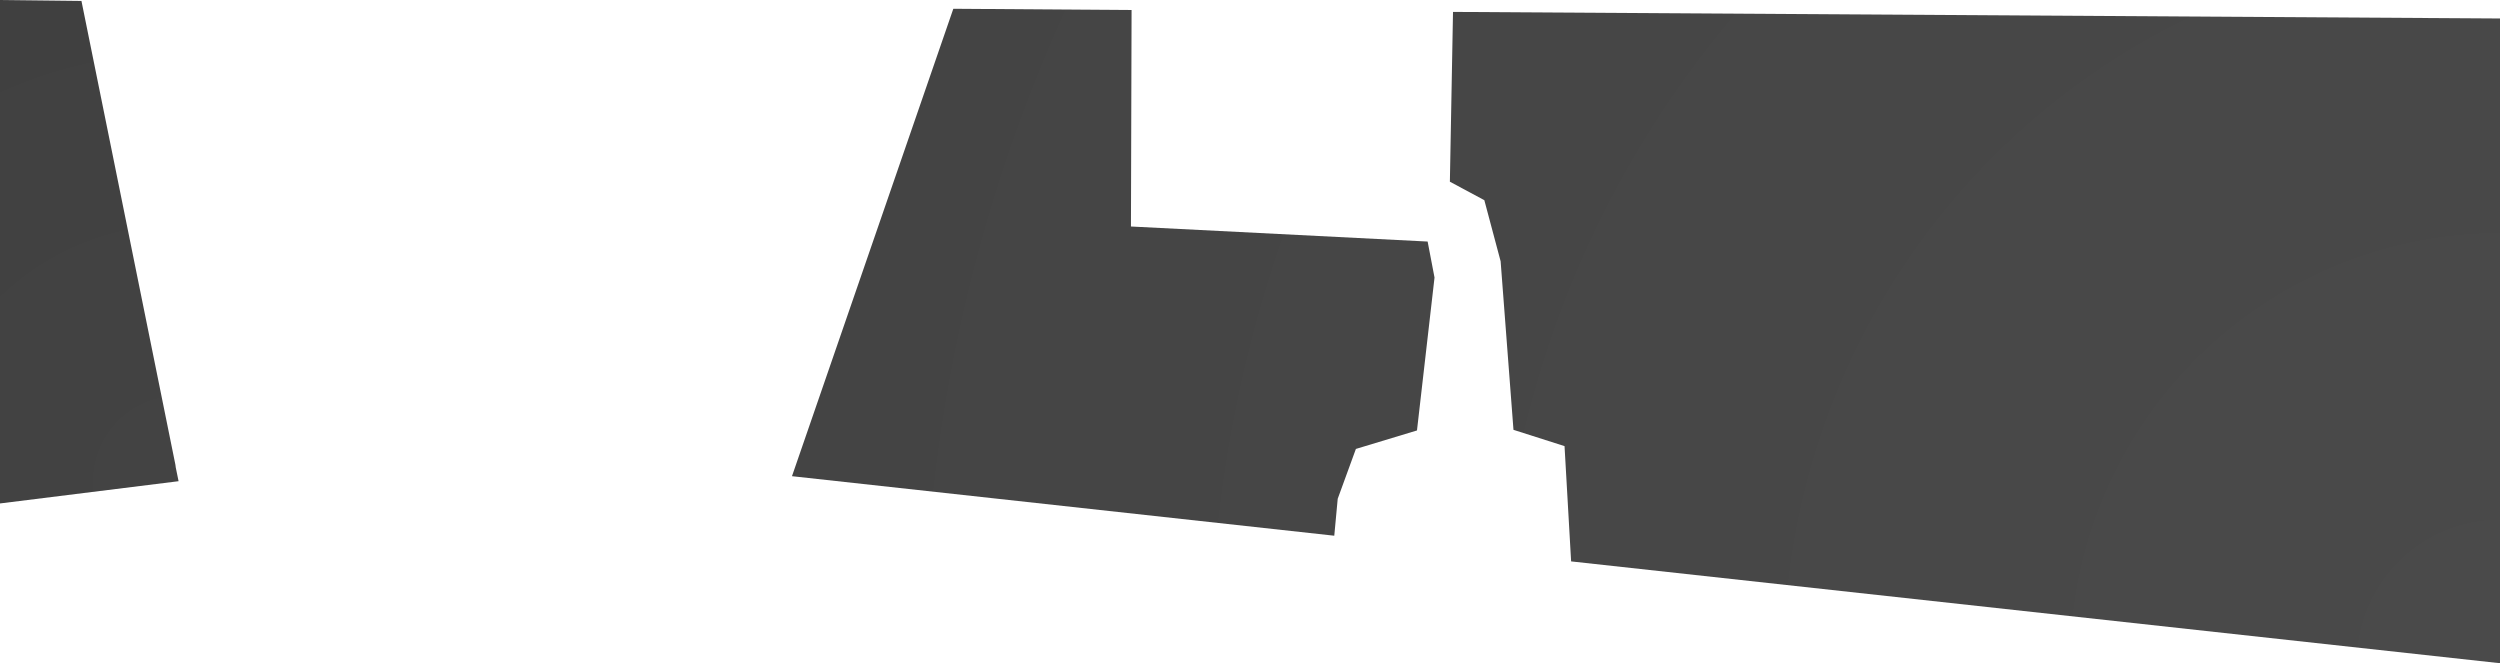
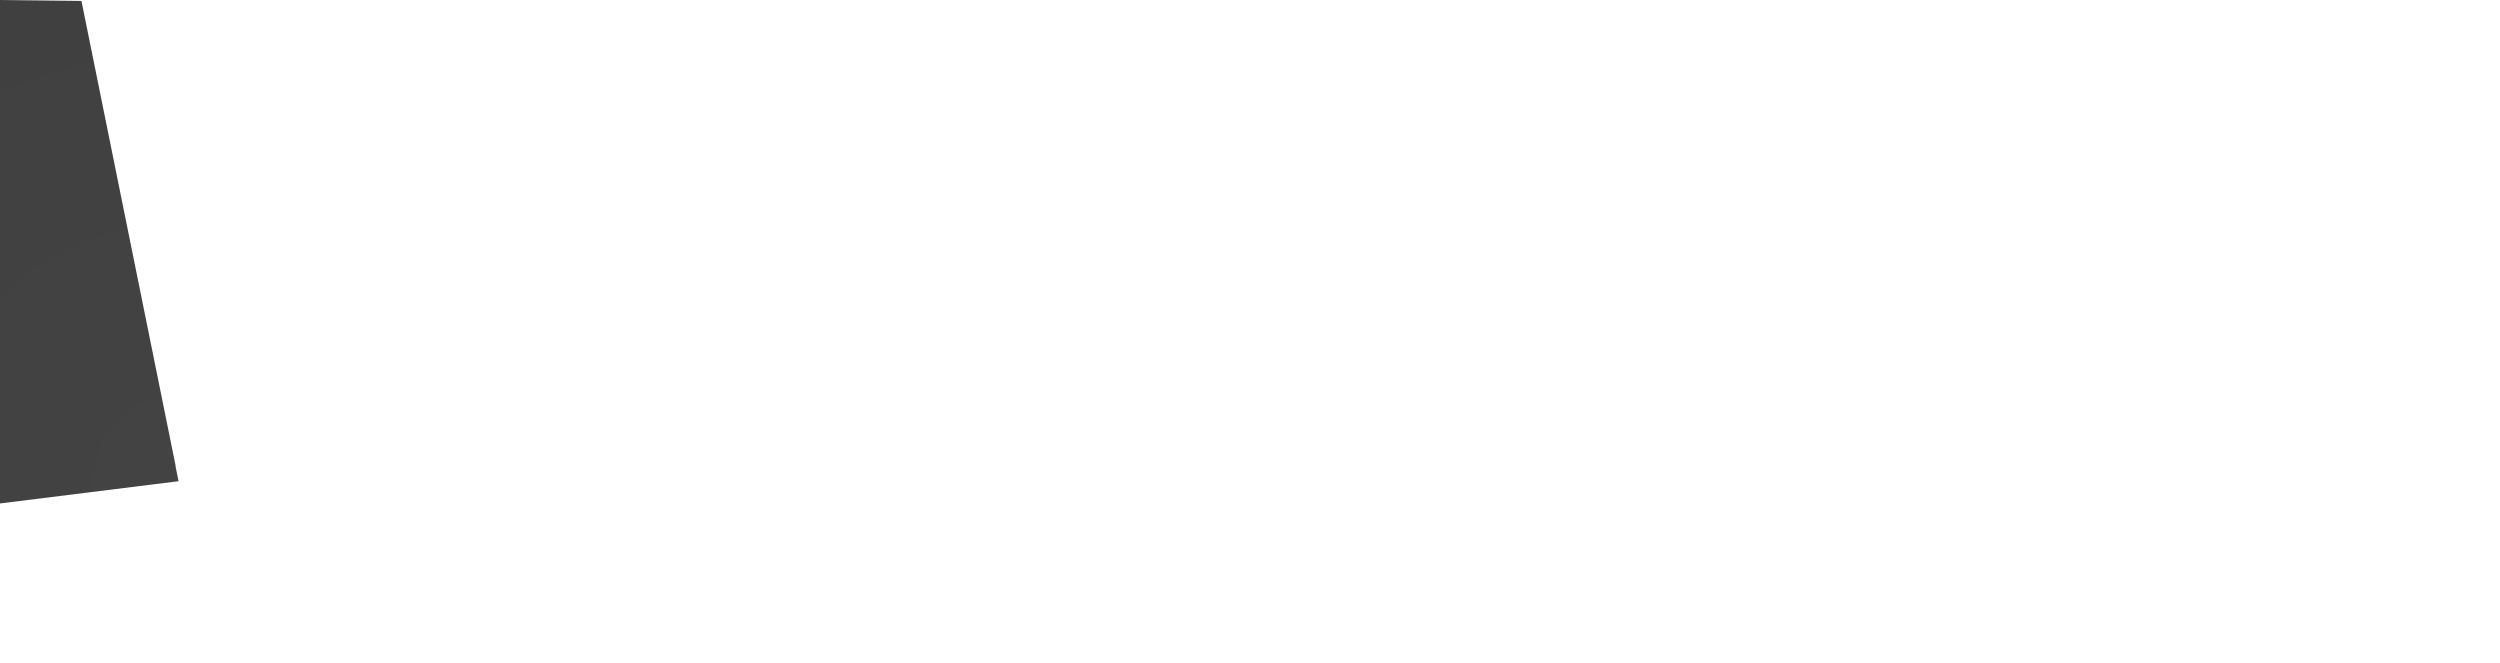
<svg xmlns="http://www.w3.org/2000/svg" height="105.85px" width="399.0px">
  <g transform="matrix(1.0, 0.0, 0.0, 1.0, 220.0, 96.6)">
-     <path d="M11.9 -94.7 L179.0 -93.65 179.0 9.25 30.75 -7.0 29.7 -25.4 21.55 -28.0 19.5 -54.9 16.9 -64.65 11.4 -67.6 11.9 -94.7 M7.85 -58.05 L8.95 -52.3 6.15 -27.9 -3.6 -24.95 -6.5 -17.0 -7.05 -11.1 -93.6 -20.6 -67.85 -95.2 -39.4 -95.0 -39.5 -60.45 7.85 -58.05" fill="url(#gradient0)" fill-rule="evenodd" stroke="none" />
    <path d="M-207.0 -96.45 L-192.0 -22.4 -191.95 -22.0 -191.5 -19.8 -220.0 -16.25 -220.0 -96.6 -207.0 -96.45" fill="url(#gradient1)" fill-rule="evenodd" stroke="none" />
  </g>
  <defs>
    <radialGradient cx="0" cy="0" gradientTransform="matrix(0.335, 0.0, 0.0, 0.335, 179.0, 9.2)" gradientUnits="userSpaceOnUse" id="gradient0" r="819.2" spreadMethod="pad">
      <stop offset="0.0" stop-color="#4a4a4a" />
      <stop offset="1.0" stop-color="#444444" />
    </radialGradient>
    <radialGradient cx="0" cy="0" gradientTransform="matrix(0.1, 0.0, 0.0, 0.1, -191.5, -19.8)" gradientUnits="userSpaceOnUse" id="gradient1" r="819.2" spreadMethod="pad">
      <stop offset="0.0" stop-color="#434343" />
      <stop offset="1.0" stop-color="#404040" />
    </radialGradient>
  </defs>
</svg>